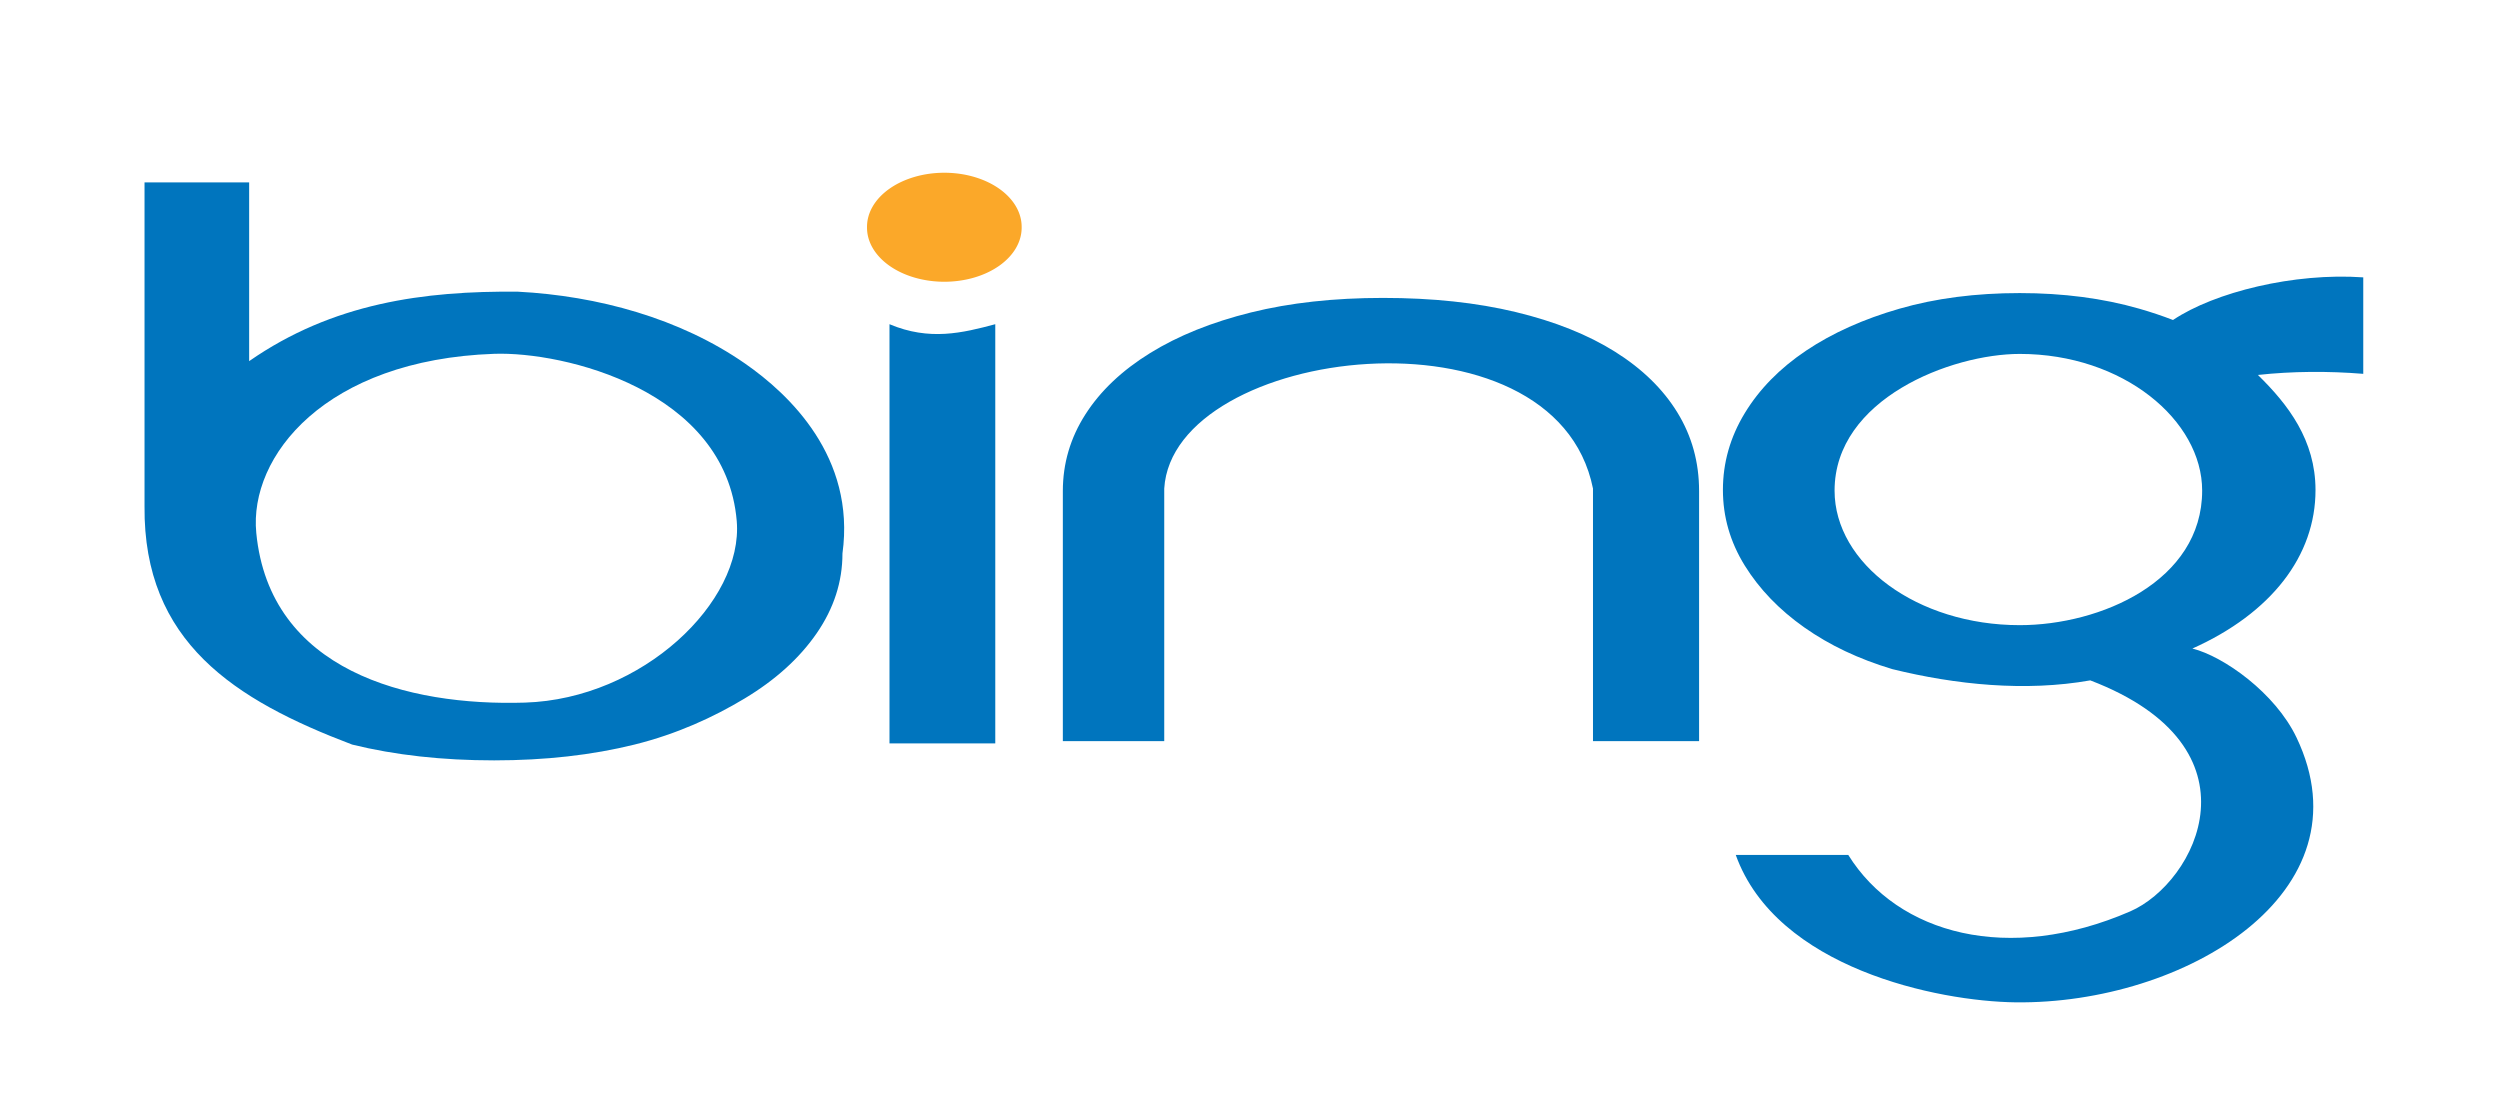
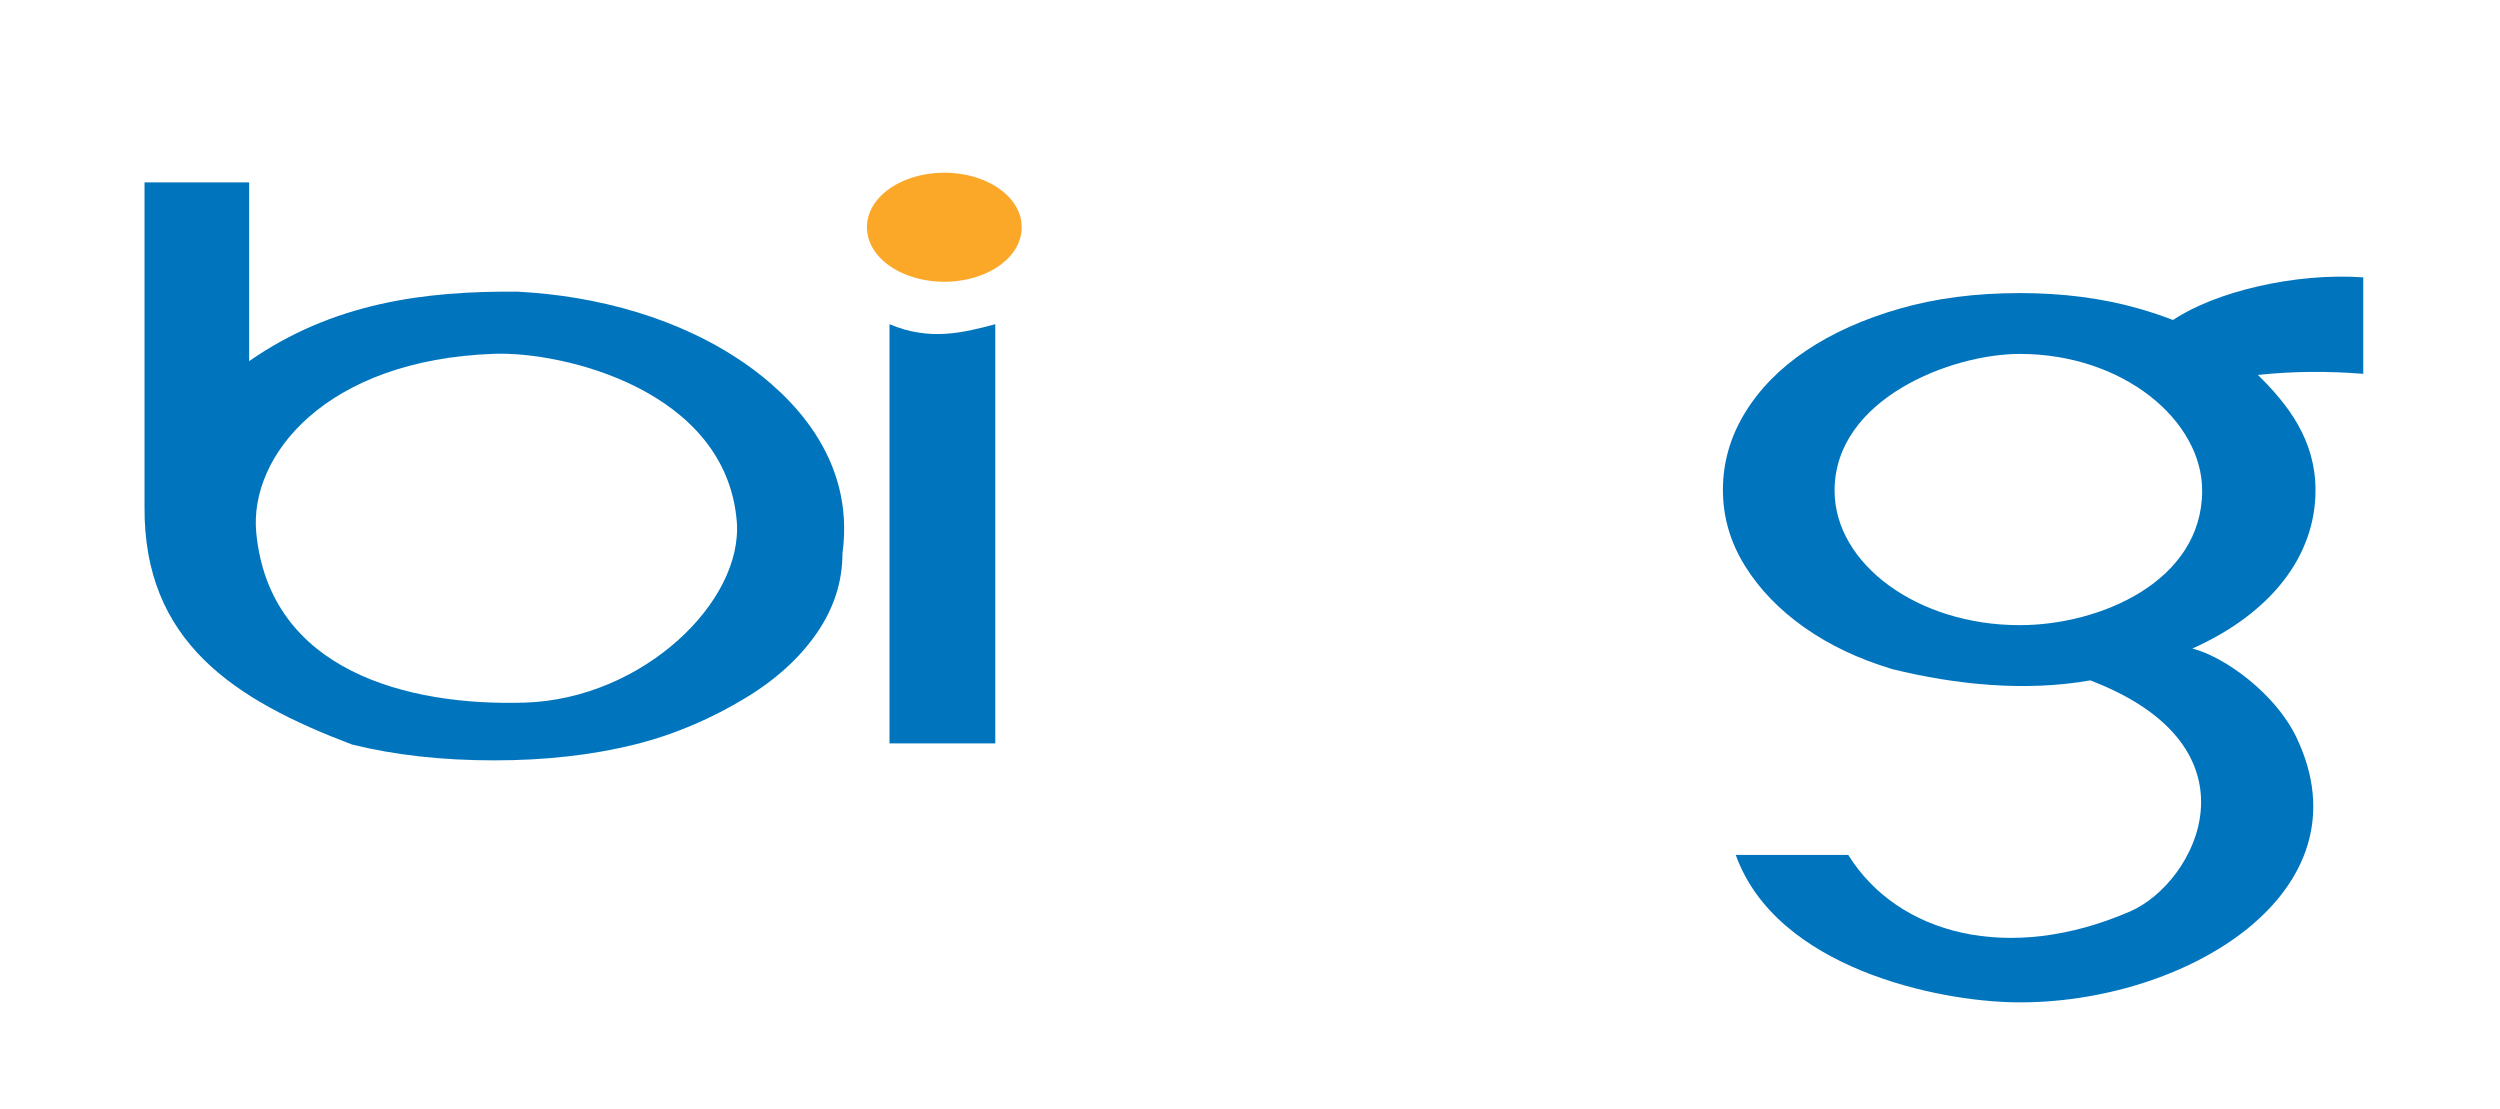
<svg xmlns="http://www.w3.org/2000/svg" xmlns:ns1="http://sodipodi.sourceforge.net/DTD/sodipodi-0.dtd" xmlns:ns2="http://www.inkscape.org/namespaces/inkscape" width="165.954" height="73.619" id="svg2" ns1:version="0.32" ns2:version="0.46" version="1.0" ns1:docname="Bing logo.svg" ns2:output_extension="org.inkscape.output.svg.inkscape">
  <defs id="defs4">
    <ns2:perspective ns1:type="inkscape:persp3d" ns2:vp_x="0 : 526.18109 : 1" ns2:vp_y="0 : 1000 : 0" ns2:vp_z="744.09448 : 526.18109 : 1" ns2:persp3d-origin="372.04724 : 350.78739 : 1" id="perspective10" />
    <ns2:perspective id="perspective2390" ns2:persp3d-origin="372.04724 : 350.78739 : 1" ns2:vp_z="744.09448 : 526.18109 : 1" ns2:vp_y="0 : 1000 : 0" ns2:vp_x="0 : 526.18109 : 1" ns1:type="inkscape:persp3d" />
  </defs>
  <ns1:namedview id="base" pagecolor="#ffffff" bordercolor="#666666" borderopacity="1.0" gridtolerance="10000" guidetolerance="10" objecttolerance="10" ns2:pageopacity="0.0" ns2:pageshadow="2" ns2:zoom="0.60860159" ns2:cx="269.55035" ns2:cy="120" ns2:document-units="px" ns2:current-layer="layer1" showgrid="false" showguides="true" ns2:guide-bbox="true" ns2:window-width="1024" ns2:window-height="721" ns2:window-x="-4" ns2:window-y="-4" />
  <g ns2:label="Layer 1" ns2:groupmode="layer" id="layer1" transform="translate(-280.672,-494.784)">
-     <path style="font-size:781.268px;font-style:normal;font-weight:normal;text-align:start;line-height:125%;text-anchor:start;fill:#0075be;fill-opacity:1;stroke:none;stroke-width:1px;stroke-linecap:butt;stroke-linejoin:miter;stroke-opacity:1;font-family:Bitstream Vera Sans" d="M 351.225,527.378 L 351.225,543.98 L 357.956,543.98 L 357.956,527.215 C 358.527,517.754 383.891,514.62 386.417,527.215 L 386.417,543.98 L 393.46,543.98 L 393.46,527.378 C 393.46,525.473 392.983,523.74 392.028,522.18 C 391.074,520.62 389.694,519.272 387.89,518.138 C 386.085,517.004 383.886,516.124 381.291,515.499 C 378.696,514.873 375.758,514.56 372.477,514.56 C 369.226,514.56 366.303,514.882 363.708,515.526 C 361.113,516.17 358.883,517.068 357.019,518.22 C 355.155,519.372 353.723,520.728 352.724,522.289 C 351.725,523.849 351.225,525.546 351.225,527.378 L 351.225,527.378 z" id="text2396" ns1:nodetypes="ccccccccssssssscc" />
    <path style="fill:#0075be;fill-opacity:1;fill-rule:nonzero;stroke:#000000;stroke-width:0;marker:none;marker-start:none;marker-mid:none;marker-end:none;stroke-miterlimit:4;stroke-opacity:1;visibility:visible;display:inline;overflow:visible;enable-background:accumulate" d="M 339.718,516.305 C 342.379,517.426 344.565,516.886 346.74,516.305 L 346.74,544.131 L 339.718,544.131 L 339.718,516.305 z" id="rect2401" ns1:nodetypes="ccccc" />
    <path ns1:type="arc" style="opacity:1;fill:#fba829;fill-opacity:1;fill-rule:nonzero;stroke:#000000;stroke-width:0;marker:none;marker-start:none;marker-mid:none;marker-end:none;stroke-miterlimit:4;stroke-dasharray:none;stroke-opacity:1;visibility:visible;display:inline;overflow:visible;enable-background:accumulate" id="path2404" ns1:cx="295.84335" ns1:cy="454.75558" ns1:rx="16.241785" ns1:ry="11.080844" d="M 312.085,454.756 A 16.242,11.081 0 1 1 279.602,454.756 A 16.242,11.081 0 1 1 312.085,454.756 z" transform="matrix(0.316,0,0,0.324,249.872,362.528)" />
    <path style="font-size:3120.795px;font-style:normal;font-weight:normal;text-align:start;line-height:125%;text-anchor:start;fill:#0075be;fill-opacity:1;stroke:none;stroke-width:1px;stroke-linecap:butt;stroke-linejoin:miter;stroke-opacity:1;font-family:Bitstream Vera Sans" d="M 336.596,531.525 C 337.474,525.121 333.064,520.956 330.134,518.92 C 325.801,515.908 320.34,514.422 315.055,514.147 C 308.816,514.085 302.759,514.898 297.211,518.757 L 297.211,506.891 L 290.266,506.891 L 290.266,528.393 C 290.187,537.397 296.246,541.253 304.049,544.21 C 306.884,544.909 310.026,545.259 313.474,545.259 C 316.864,545.259 319.97,544.909 322.791,544.21 C 325.612,543.51 328.048,542.386 330.099,541.152 C 332.151,539.918 333.746,538.474 334.886,536.82 C 336.026,535.166 336.596,533.401 336.596,531.525 L 336.596,531.525 z M 315.52,541.424 C 307.717,541.668 298.571,539.312 297.684,530.158 C 297.19,525.071 302.256,518.666 313.474,518.271 C 318.086,518.109 328.844,520.681 329.578,529.371 C 330.031,534.729 323.323,541.181 315.52,541.424 z" id="text2406" ns1:nodetypes="csccccccsssscccsssz" />
    <path style="font-size:10988.162px;font-style:normal;font-weight:normal;text-align:start;line-height:125%;text-anchor:start;fill:#0075be;fill-opacity:1;stroke:none;stroke-width:1px;stroke-linecap:butt;stroke-linejoin:miter;stroke-opacity:1;font-family:Bitstream Vera Sans" d="M 434.379,527.304 C 434.374,524.011 432.582,521.653 430.555,519.674 C 432.821,519.425 435.236,519.411 437.549,519.6 L 437.549,513.196 C 432.966,512.872 427.679,514.174 424.919,516.026 C 424.207,515.75 423.46,515.5 422.676,515.275 C 420.269,514.584 417.626,514.239 414.747,514.239 C 411.82,514.239 409.159,514.584 406.764,515.275 C 404.369,515.965 402.3,516.895 400.558,518.064 C 398.816,519.234 397.462,520.615 396.494,522.207 C 395.526,523.8 395.042,525.499 395.042,527.304 C 395.042,529.093 395.526,530.768 396.494,532.33 C 397.462,533.891 398.78,535.26 400.449,536.437 C 402.119,537.614 404.066,538.536 406.292,539.203 C 410.499,540.239 415.124,540.712 419.427,539.948 C 431.073,544.399 426.457,553.384 422.077,555.284 C 414.017,558.782 406.652,556.821 403.364,551.538 L 395.895,551.538 C 398.598,559.061 409.306,561.26 414.474,561.321 C 425.649,561.453 438.056,554.062 433.115,543.735 C 431.701,540.779 428.29,538.359 426.207,537.835 C 431.447,535.487 434.386,531.678 434.379,527.304 z M 414.747,536.283 C 407.934,536.283 402.454,532.203 402.454,527.351 C 402.454,521.265 410.191,518.278 414.747,518.278 C 421.618,518.278 426.855,522.691 426.855,527.351 C 426.855,533.372 420.086,536.283 414.747,536.283 z" id="text2411" ns1:nodetypes="cccccssssssssccsccsscscssss" />
  </g>
</svg>